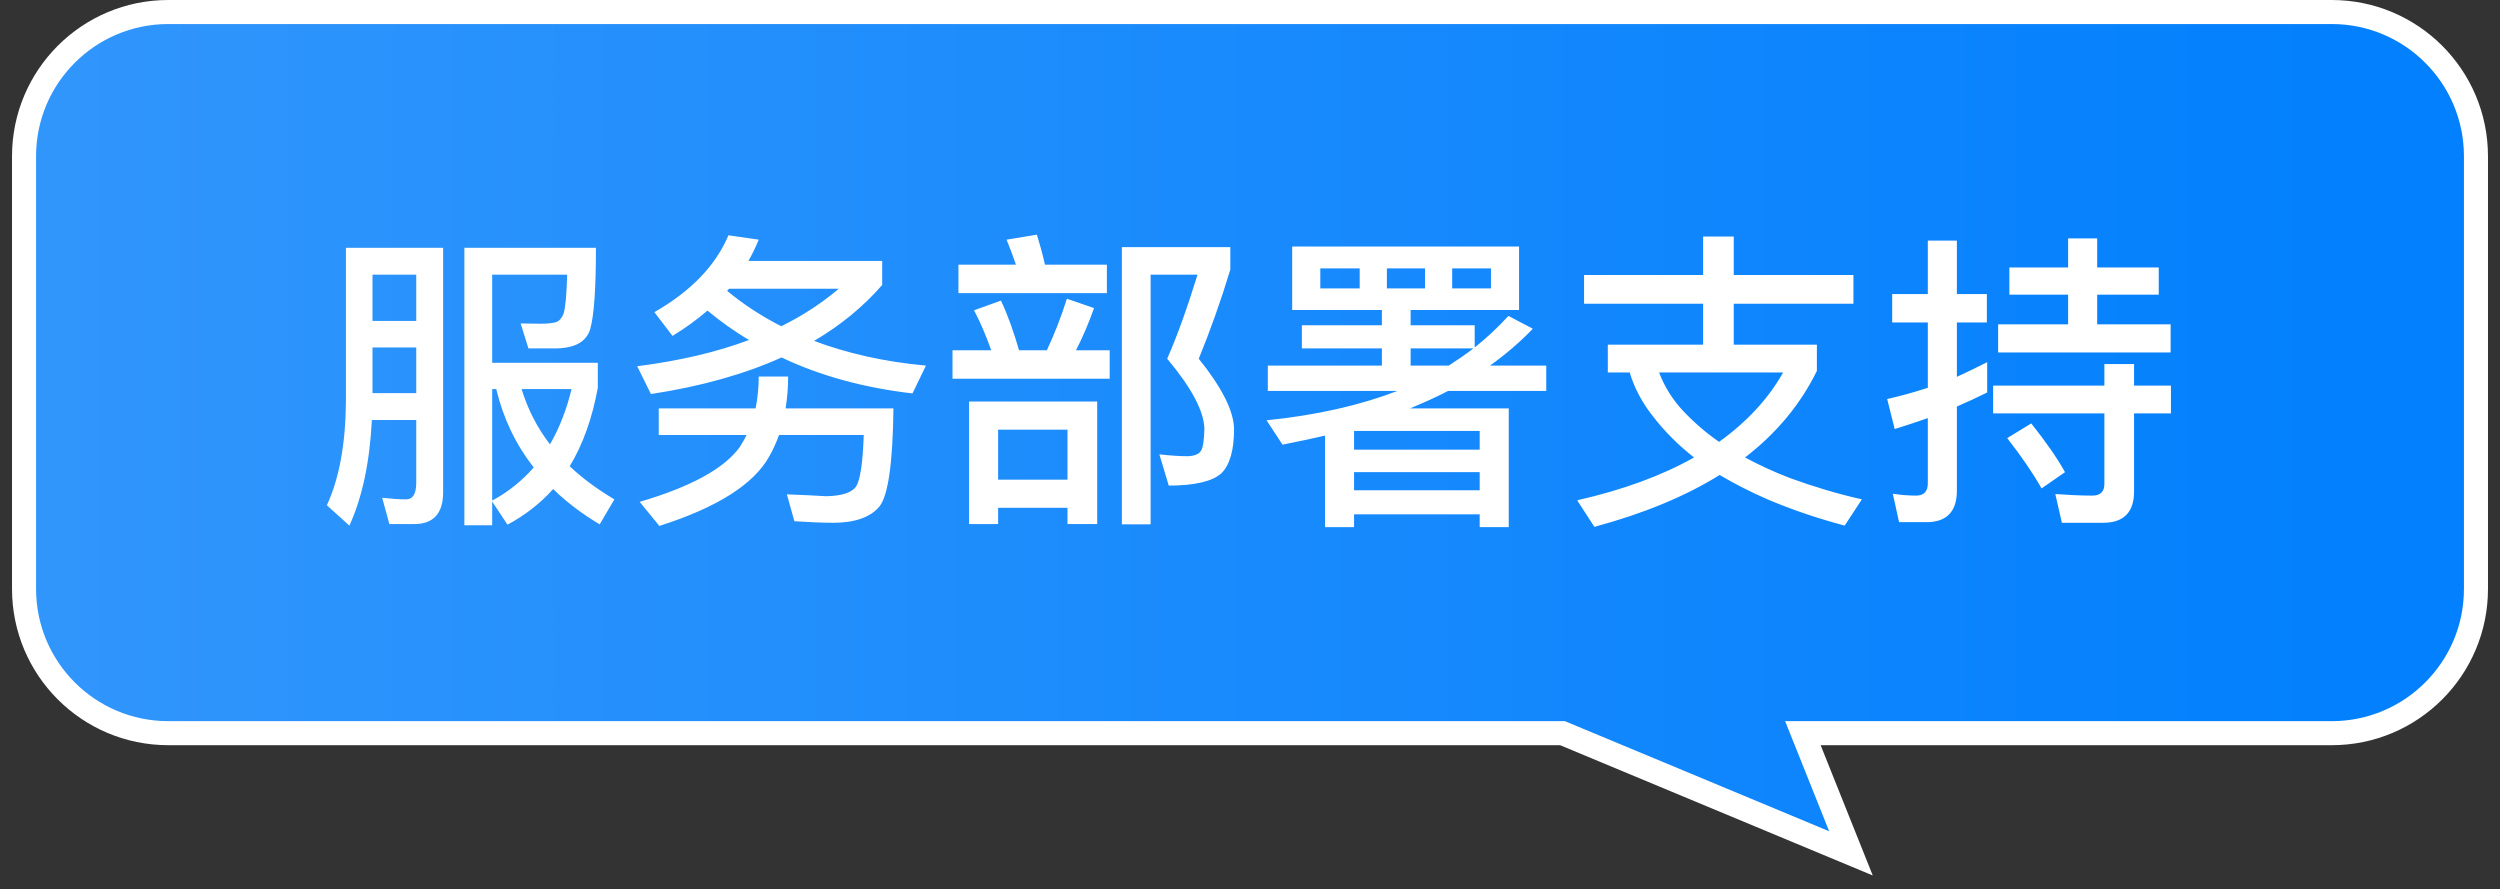
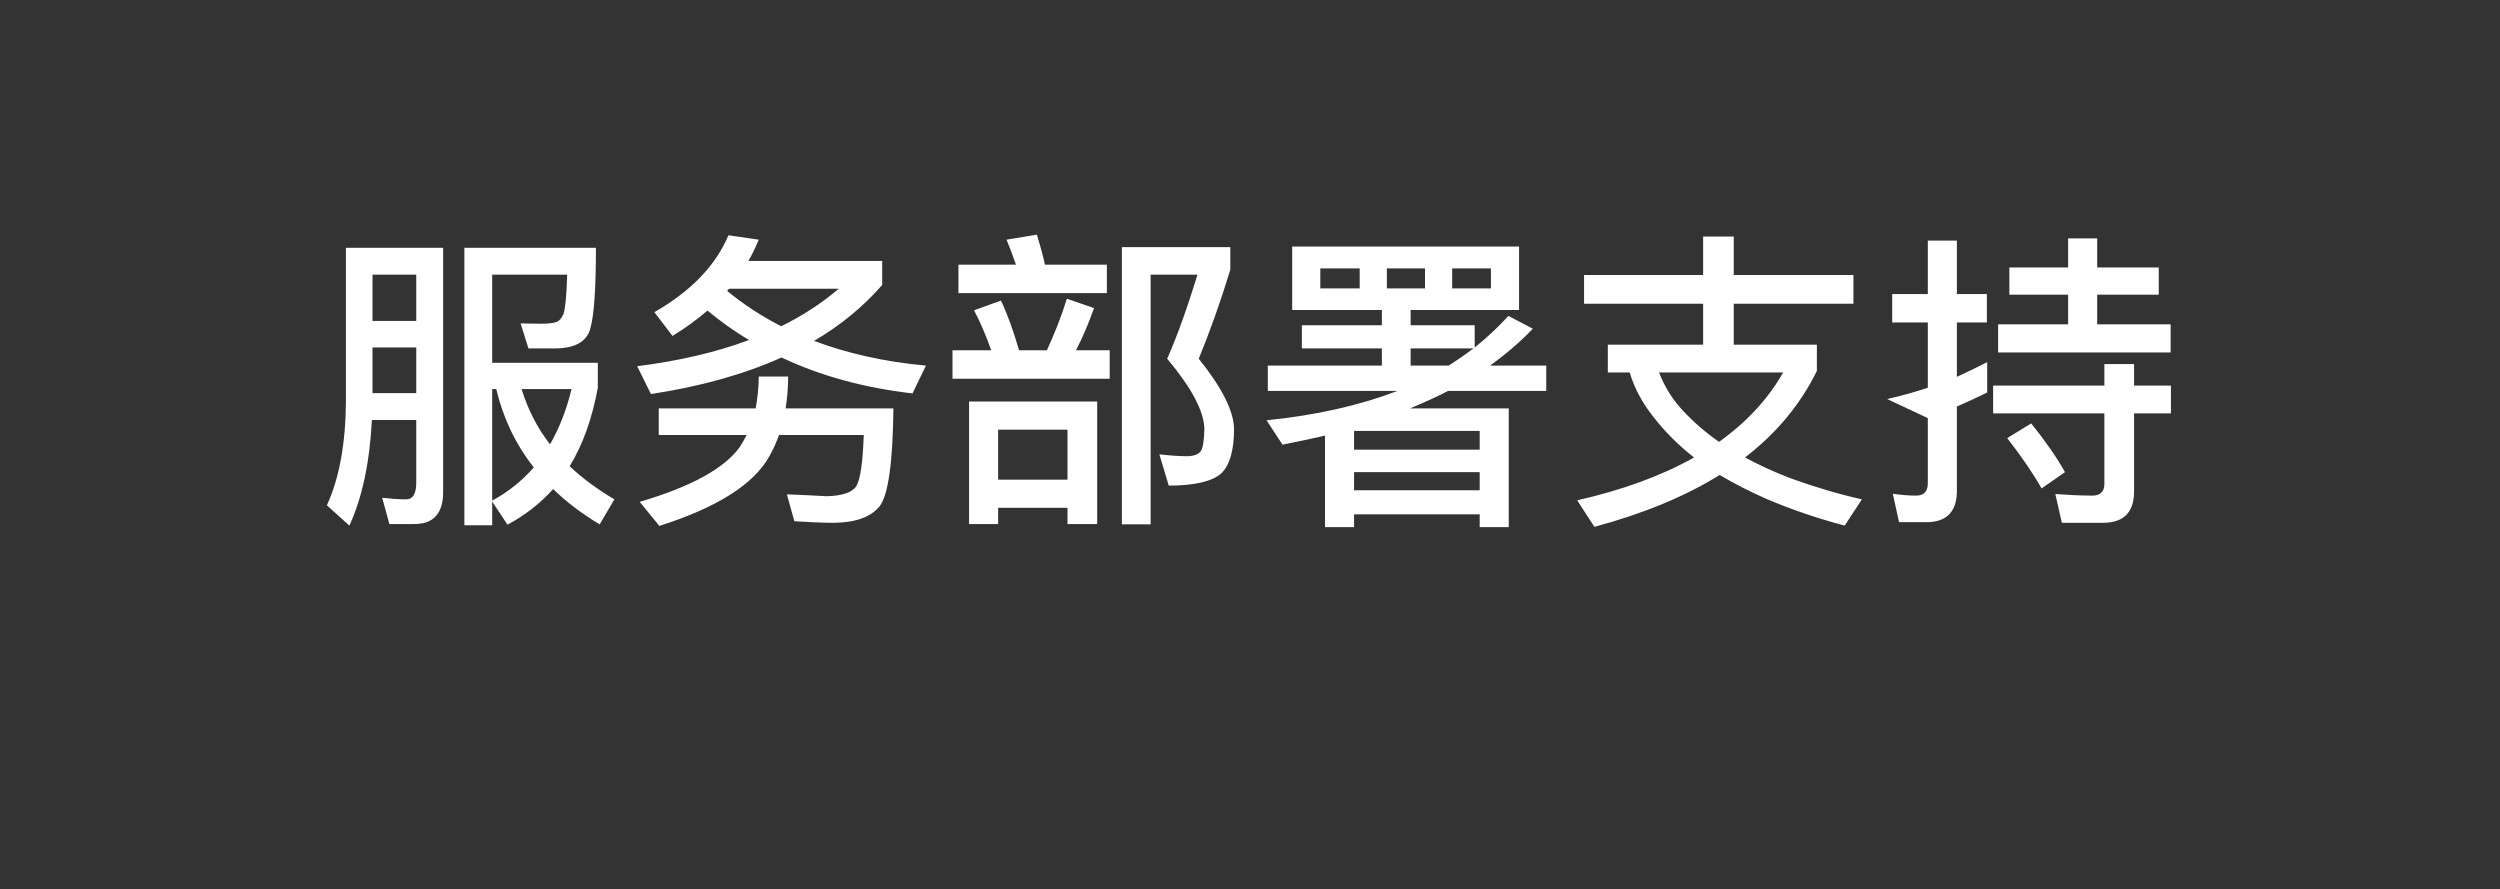
<svg xmlns="http://www.w3.org/2000/svg" width="104" height="37" viewBox="0 0 104 37" fill="none">
  <rect x="0" y="0" width="104" height="37" fill="#333333" stroke="none" />
-   <path d="M1 6.5C1 3.186 3.686 0.5 7 0.5H97C100.314 0.5 103 3.186 103 6.5V24.5C103 27.814 100.314 30.5 97 30.5H75L77 35.5L65 30.5H7C3.686 30.5 1 27.814 1 24.5V6.5Z" fill="url(#paint0_linear_877_17)" stroke="white" />
-   <path d="M15.496 14.455V16.353H17.316V14.455H15.496ZM17.316 13.35V11.426H15.496V13.35H17.316ZM15.47 17.471C15.379 19.239 15.067 20.708 14.534 21.865L13.598 21.02C14.118 19.889 14.378 18.446 14.391 16.691V10.308H18.434V20.474C18.434 21.358 18.031 21.8 17.238 21.8H16.198L15.899 20.708C16.263 20.747 16.588 20.773 16.9 20.773C17.173 20.773 17.316 20.539 17.316 20.084V17.471H15.47ZM20.475 16.184V20.825C21.151 20.461 21.723 19.993 22.204 19.447C21.45 18.485 20.93 17.393 20.644 16.184H20.475ZM20.475 20.864V21.852H19.318V10.308H24.791C24.791 11.998 24.713 13.116 24.557 13.675C24.401 14.221 23.907 14.494 23.075 14.494H21.983L21.658 13.454C21.866 13.454 22.152 13.467 22.516 13.467C22.789 13.467 22.997 13.441 23.127 13.402C23.257 13.363 23.361 13.246 23.439 13.064C23.517 12.843 23.569 12.297 23.595 11.426H20.475V15.092H24.869V16.132C24.635 17.406 24.245 18.498 23.699 19.395C24.232 19.902 24.856 20.357 25.558 20.773L24.947 21.813C24.206 21.371 23.556 20.877 23.01 20.344C22.477 20.942 21.84 21.436 21.112 21.826L20.475 20.864ZM21.697 16.184C21.957 17.029 22.347 17.796 22.88 18.485C23.27 17.809 23.569 17.042 23.777 16.184H21.697ZM30.303 9.788L31.564 9.97C31.434 10.282 31.291 10.581 31.135 10.854H36.699V11.855C35.919 12.752 34.97 13.532 33.865 14.182C35.256 14.702 36.803 15.053 38.519 15.209L37.96 16.366C35.945 16.132 34.125 15.638 32.513 14.871C30.953 15.573 29.133 16.08 27.079 16.392L26.507 15.235C28.249 15.014 29.809 14.65 31.161 14.143C30.537 13.779 29.965 13.363 29.432 12.921C28.99 13.298 28.509 13.649 27.976 13.974L27.222 12.986C28.743 12.115 29.77 11.049 30.303 9.788ZM32.5 13.571C33.397 13.129 34.19 12.609 34.892 12.011H30.329C30.29 12.05 30.264 12.076 30.251 12.102C30.927 12.661 31.681 13.155 32.5 13.571ZM31.564 15.664H32.786C32.786 16.132 32.747 16.574 32.682 16.99H37.167C37.141 19.265 36.946 20.63 36.582 21.072C36.218 21.514 35.568 21.748 34.658 21.748C34.216 21.748 33.67 21.722 33.046 21.683L32.734 20.565C33.41 20.591 33.956 20.617 34.372 20.643C35.035 20.63 35.451 20.487 35.62 20.227C35.789 19.954 35.893 19.239 35.932 18.095H32.409C32.292 18.407 32.162 18.706 32.006 18.979C31.356 20.149 29.835 21.111 27.43 21.878L26.611 20.877C28.73 20.253 30.121 19.499 30.771 18.602C30.875 18.433 30.979 18.264 31.057 18.095H27.404V16.99H31.434C31.512 16.574 31.564 16.132 31.564 15.664ZM41.639 12.505C41.912 13.077 42.159 13.766 42.393 14.572H43.55C43.862 13.896 44.148 13.181 44.382 12.427L45.513 12.817C45.279 13.467 45.032 14.052 44.759 14.572H46.163V15.755H39.624V14.572H41.236C41.028 13.987 40.794 13.428 40.521 12.908L41.639 12.505ZM46.67 10.282H51.181V11.218C50.778 12.544 50.336 13.779 49.868 14.923C50.83 16.119 51.324 17.094 51.337 17.848C51.337 18.732 51.155 19.343 50.817 19.681C50.453 20.019 49.712 20.201 48.62 20.201L48.23 18.901C48.698 18.953 49.088 18.979 49.413 18.979C49.699 18.966 49.894 18.888 49.972 18.732C50.05 18.602 50.089 18.303 50.102 17.848C50.089 17.107 49.569 16.132 48.555 14.923C48.984 13.948 49.4 12.778 49.816 11.426H47.866V21.813H46.67V10.282ZM39.871 11.01H42.263C42.133 10.633 42.003 10.282 41.873 9.97L43.134 9.762C43.251 10.139 43.368 10.555 43.472 11.01H46.046V12.193H39.871V11.01ZM45.643 16.704V21.8H44.408V21.124H41.522V21.8H40.313V16.704H45.643ZM41.522 19.954H44.408V17.874H41.522V19.954ZM53.755 10.256H63.193V12.895H58.682V13.532H61.347V14.455C61.867 14.039 62.335 13.597 62.751 13.142L63.765 13.675C63.232 14.234 62.634 14.741 61.984 15.209H64.324V16.262H60.242C59.748 16.522 59.215 16.756 58.656 16.99H62.764V21.93H61.555V21.397H56.329V21.93H55.12V18.121C54.548 18.251 53.95 18.381 53.352 18.498L52.689 17.484C54.756 17.276 56.576 16.86 58.136 16.262H52.741V15.209H57.486V14.494H54.158V13.532H57.486V12.895H53.755V10.256ZM60.268 15.209C60.632 14.975 60.97 14.741 61.295 14.494H58.682V15.209H60.268ZM62.023 11.998V11.166H60.411V11.998H62.023ZM59.28 11.998V11.166H57.694V11.998H59.28ZM56.563 11.998V11.166H54.925V11.998H56.563ZM56.329 19.642V20.396H61.555V19.642H56.329ZM61.555 18.706V17.926H56.329V18.706H61.555ZM70.85 9.84H72.124V11.439H77.103V12.635H72.124V14.338H75.582V15.43C74.893 16.834 73.892 18.03 72.592 19.031C73.177 19.343 73.814 19.642 74.503 19.902C75.439 20.24 76.414 20.539 77.454 20.773L76.739 21.865C75.608 21.566 74.542 21.202 73.528 20.773C72.813 20.461 72.15 20.123 71.539 19.759C70.096 20.656 68.354 21.371 66.326 21.917L65.611 20.812C67.509 20.383 69.134 19.785 70.473 19.031C69.823 18.524 69.251 17.952 68.77 17.328C68.315 16.756 67.99 16.145 67.795 15.495H66.885V14.338H70.85V12.635H65.897V11.439H70.85V9.84ZM71.513 18.381C72.657 17.562 73.554 16.6 74.178 15.495H69.017C69.251 16.106 69.589 16.639 70.031 17.107C70.473 17.575 70.967 18.004 71.513 18.381ZM86.034 9.918H87.243V11.127H89.804V12.258H87.243V13.493H90.298V14.663H83.122V13.493H86.034V12.258H83.59V11.127H86.034V9.918ZM82.914 16.041H87.542V15.144H88.777V16.041H90.311V17.198H88.777V20.448C88.777 21.306 88.348 21.748 87.49 21.748H85.774L85.501 20.552C86.047 20.591 86.554 20.617 87.048 20.617C87.373 20.617 87.542 20.448 87.542 20.136V17.198H82.914V16.041ZM80.145 21.722H79.001L78.741 20.539C79.079 20.591 79.404 20.617 79.716 20.617C80.028 20.617 80.197 20.448 80.197 20.11V17.393C79.742 17.549 79.287 17.705 78.819 17.848L78.507 16.6C79.079 16.47 79.638 16.314 80.197 16.132V13.415H78.715V12.232H80.197V10.009H81.406V12.232H82.654V13.415H81.406V15.677C81.835 15.482 82.251 15.274 82.667 15.066V16.327C82.251 16.535 81.822 16.73 81.406 16.912V20.422C81.406 21.28 80.977 21.722 80.145 21.722ZM84.5 17.614C85.111 18.381 85.579 19.057 85.904 19.642L84.929 20.318C84.578 19.694 84.097 18.992 83.499 18.225L84.5 17.614Z" fill="white" />
+   <path d="M15.496 14.455V16.353H17.316V14.455H15.496ZM17.316 13.35V11.426H15.496V13.35H17.316ZM15.47 17.471C15.379 19.239 15.067 20.708 14.534 21.865L13.598 21.02C14.118 19.889 14.378 18.446 14.391 16.691V10.308H18.434V20.474C18.434 21.358 18.031 21.8 17.238 21.8H16.198L15.899 20.708C16.263 20.747 16.588 20.773 16.9 20.773C17.173 20.773 17.316 20.539 17.316 20.084V17.471H15.47ZM20.475 16.184V20.825C21.151 20.461 21.723 19.993 22.204 19.447C21.45 18.485 20.93 17.393 20.644 16.184H20.475ZM20.475 20.864V21.852H19.318V10.308H24.791C24.791 11.998 24.713 13.116 24.557 13.675C24.401 14.221 23.907 14.494 23.075 14.494H21.983L21.658 13.454C21.866 13.454 22.152 13.467 22.516 13.467C22.789 13.467 22.997 13.441 23.127 13.402C23.257 13.363 23.361 13.246 23.439 13.064C23.517 12.843 23.569 12.297 23.595 11.426H20.475V15.092H24.869V16.132C24.635 17.406 24.245 18.498 23.699 19.395C24.232 19.902 24.856 20.357 25.558 20.773L24.947 21.813C24.206 21.371 23.556 20.877 23.01 20.344C22.477 20.942 21.84 21.436 21.112 21.826L20.475 20.864ZM21.697 16.184C21.957 17.029 22.347 17.796 22.88 18.485C23.27 17.809 23.569 17.042 23.777 16.184H21.697ZM30.303 9.788L31.564 9.97C31.434 10.282 31.291 10.581 31.135 10.854H36.699V11.855C35.919 12.752 34.97 13.532 33.865 14.182C35.256 14.702 36.803 15.053 38.519 15.209L37.96 16.366C35.945 16.132 34.125 15.638 32.513 14.871C30.953 15.573 29.133 16.08 27.079 16.392L26.507 15.235C28.249 15.014 29.809 14.65 31.161 14.143C30.537 13.779 29.965 13.363 29.432 12.921C28.99 13.298 28.509 13.649 27.976 13.974L27.222 12.986C28.743 12.115 29.77 11.049 30.303 9.788ZM32.5 13.571C33.397 13.129 34.19 12.609 34.892 12.011H30.329C30.29 12.05 30.264 12.076 30.251 12.102C30.927 12.661 31.681 13.155 32.5 13.571ZM31.564 15.664H32.786C32.786 16.132 32.747 16.574 32.682 16.99H37.167C37.141 19.265 36.946 20.63 36.582 21.072C36.218 21.514 35.568 21.748 34.658 21.748C34.216 21.748 33.67 21.722 33.046 21.683L32.734 20.565C33.41 20.591 33.956 20.617 34.372 20.643C35.035 20.63 35.451 20.487 35.62 20.227C35.789 19.954 35.893 19.239 35.932 18.095H32.409C32.292 18.407 32.162 18.706 32.006 18.979C31.356 20.149 29.835 21.111 27.43 21.878L26.611 20.877C28.73 20.253 30.121 19.499 30.771 18.602C30.875 18.433 30.979 18.264 31.057 18.095H27.404V16.99H31.434C31.512 16.574 31.564 16.132 31.564 15.664ZM41.639 12.505C41.912 13.077 42.159 13.766 42.393 14.572H43.55C43.862 13.896 44.148 13.181 44.382 12.427L45.513 12.817C45.279 13.467 45.032 14.052 44.759 14.572H46.163V15.755H39.624V14.572H41.236C41.028 13.987 40.794 13.428 40.521 12.908L41.639 12.505ZM46.67 10.282H51.181V11.218C50.778 12.544 50.336 13.779 49.868 14.923C50.83 16.119 51.324 17.094 51.337 17.848C51.337 18.732 51.155 19.343 50.817 19.681C50.453 20.019 49.712 20.201 48.62 20.201L48.23 18.901C48.698 18.953 49.088 18.979 49.413 18.979C49.699 18.966 49.894 18.888 49.972 18.732C50.05 18.602 50.089 18.303 50.102 17.848C50.089 17.107 49.569 16.132 48.555 14.923C48.984 13.948 49.4 12.778 49.816 11.426H47.866V21.813H46.67V10.282ZM39.871 11.01H42.263C42.133 10.633 42.003 10.282 41.873 9.97L43.134 9.762C43.251 10.139 43.368 10.555 43.472 11.01H46.046V12.193H39.871V11.01ZM45.643 16.704V21.8H44.408V21.124H41.522V21.8H40.313V16.704H45.643ZM41.522 19.954H44.408V17.874H41.522V19.954ZM53.755 10.256H63.193V12.895H58.682V13.532H61.347V14.455C61.867 14.039 62.335 13.597 62.751 13.142L63.765 13.675C63.232 14.234 62.634 14.741 61.984 15.209H64.324V16.262H60.242C59.748 16.522 59.215 16.756 58.656 16.99H62.764V21.93H61.555V21.397H56.329V21.93H55.12V18.121C54.548 18.251 53.95 18.381 53.352 18.498L52.689 17.484C54.756 17.276 56.576 16.86 58.136 16.262H52.741V15.209H57.486V14.494H54.158V13.532H57.486V12.895H53.755V10.256ZM60.268 15.209C60.632 14.975 60.97 14.741 61.295 14.494H58.682V15.209H60.268ZM62.023 11.998V11.166H60.411V11.998H62.023ZM59.28 11.998V11.166H57.694V11.998H59.28ZM56.563 11.998V11.166H54.925V11.998H56.563ZM56.329 19.642V20.396H61.555V19.642H56.329ZM61.555 18.706V17.926H56.329V18.706H61.555ZM70.85 9.84H72.124V11.439H77.103V12.635H72.124V14.338H75.582V15.43C74.893 16.834 73.892 18.03 72.592 19.031C73.177 19.343 73.814 19.642 74.503 19.902C75.439 20.24 76.414 20.539 77.454 20.773L76.739 21.865C75.608 21.566 74.542 21.202 73.528 20.773C72.813 20.461 72.15 20.123 71.539 19.759C70.096 20.656 68.354 21.371 66.326 21.917L65.611 20.812C67.509 20.383 69.134 19.785 70.473 19.031C69.823 18.524 69.251 17.952 68.77 17.328C68.315 16.756 67.99 16.145 67.795 15.495H66.885V14.338H70.85V12.635H65.897V11.439H70.85V9.84ZM71.513 18.381C72.657 17.562 73.554 16.6 74.178 15.495H69.017C69.251 16.106 69.589 16.639 70.031 17.107C70.473 17.575 70.967 18.004 71.513 18.381ZM86.034 9.918H87.243V11.127H89.804V12.258H87.243V13.493H90.298V14.663H83.122V13.493H86.034V12.258H83.59V11.127H86.034V9.918ZM82.914 16.041H87.542V15.144H88.777V16.041H90.311V17.198H88.777V20.448C88.777 21.306 88.348 21.748 87.49 21.748H85.774L85.501 20.552C86.047 20.591 86.554 20.617 87.048 20.617C87.373 20.617 87.542 20.448 87.542 20.136V17.198H82.914V16.041ZM80.145 21.722H79.001L78.741 20.539C79.079 20.591 79.404 20.617 79.716 20.617C80.028 20.617 80.197 20.448 80.197 20.11V17.393L78.507 16.6C79.079 16.47 79.638 16.314 80.197 16.132V13.415H78.715V12.232H80.197V10.009H81.406V12.232H82.654V13.415H81.406V15.677C81.835 15.482 82.251 15.274 82.667 15.066V16.327C82.251 16.535 81.822 16.73 81.406 16.912V20.422C81.406 21.28 80.977 21.722 80.145 21.722ZM84.5 17.614C85.111 18.381 85.579 19.057 85.904 19.642L84.929 20.318C84.578 19.694 84.097 18.992 83.499 18.225L84.5 17.614Z" fill="white" />
  <defs>
    <linearGradient id="paint0_linear_877_17" x1="1" y1="15" x2="97.5" y2="15" gradientUnits="userSpaceOnUse">
      <stop stop-color="#3196FC" />
      <stop offset="1" stop-color="#0380FD" />
    </linearGradient>
  </defs>
</svg>